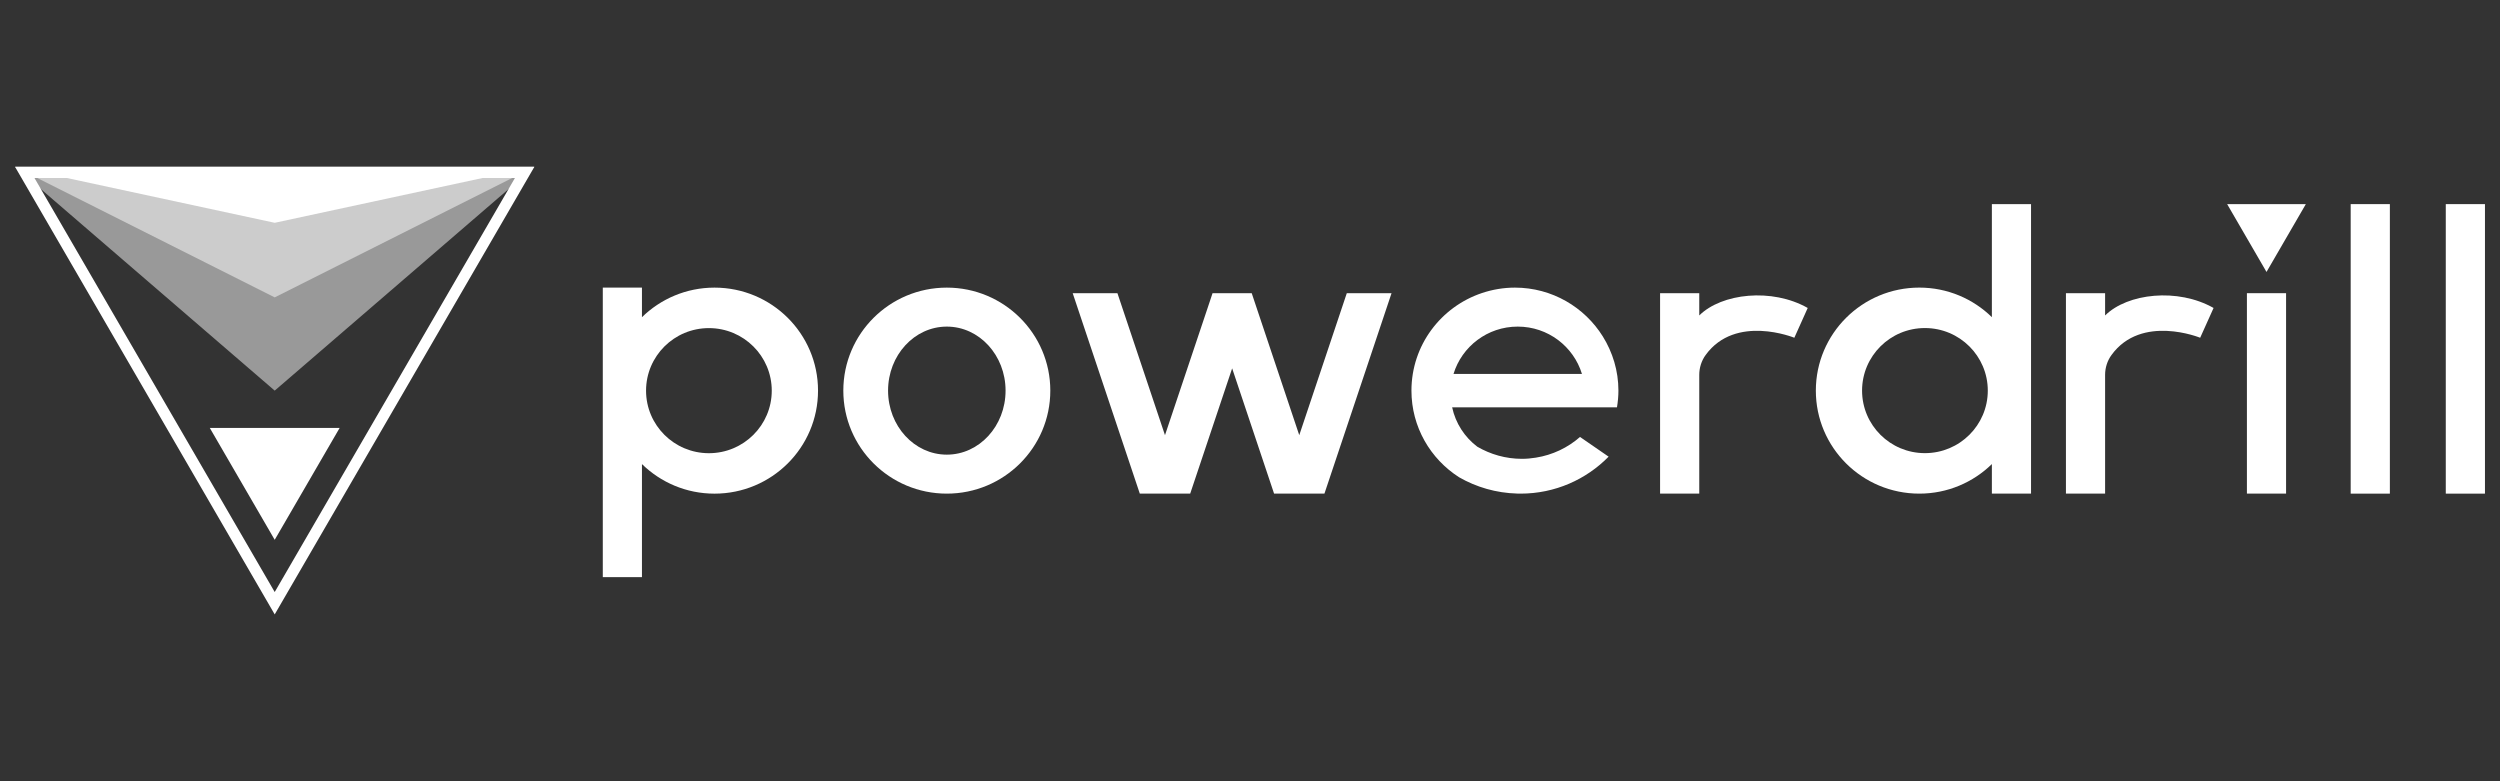
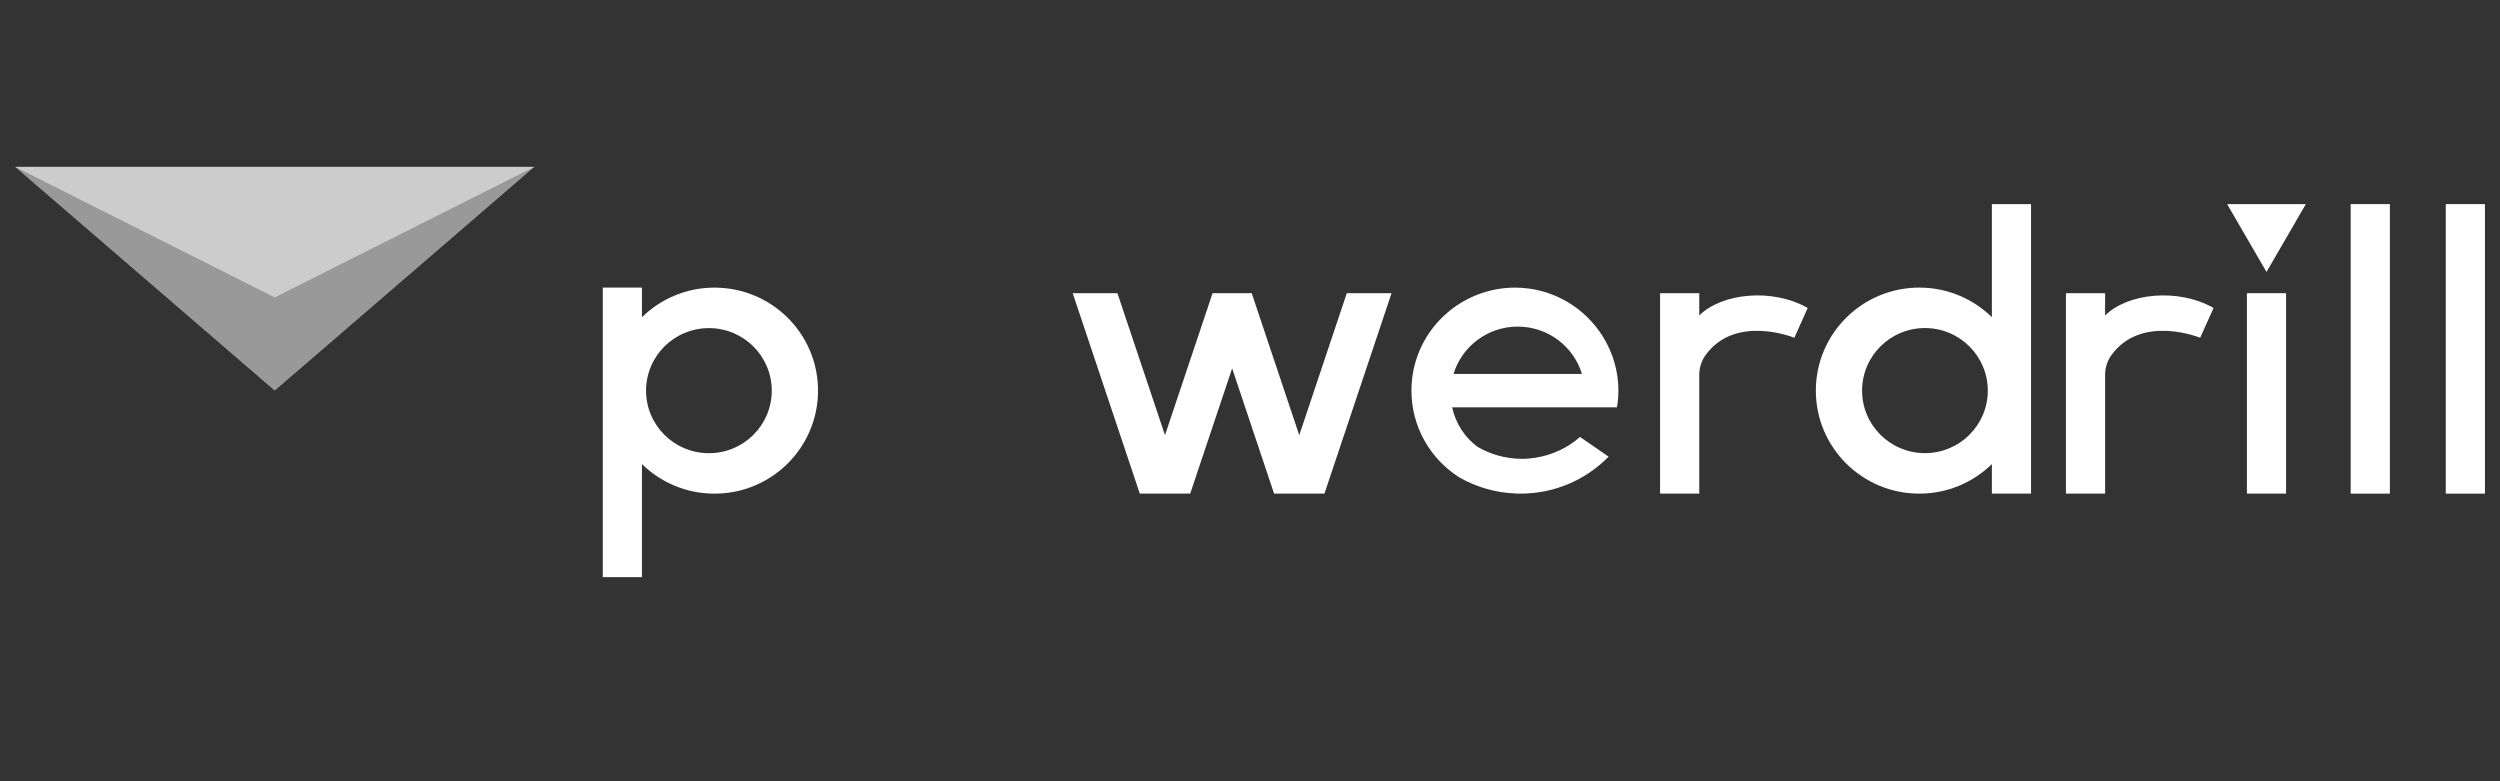
<svg xmlns="http://www.w3.org/2000/svg" width="128" height="40" viewBox="0 0 128 40" fill="none">
  <rect x="0" y="0" width="128" height="40" fill="#333333" stroke="none" />
-   <path d="M26.364 9.115L14.065 30.312L1.766 9.115H26.364ZM27.36 8.542H0.77L14.065 31.458L27.36 8.542Z" fill="white" />
  <path d="M14.065 20L27.36 8.542H0.77L14.065 20Z" fill="white" fill-opacity="0.5" />
  <path d="M14.065 15.226L27.36 8.542H0.77L14.065 15.226Z" fill="white" fill-opacity="0.5" />
-   <path d="M14.065 11.407L27.36 8.542H0.77L14.065 11.407Z" fill="white" />
-   <path d="M14.065 27.639L17.39 21.91H10.741L14.065 27.639Z" fill="white" />
-   <path d="M48.477 14.726C45.55 14.726 43.178 17.088 43.178 20C43.178 22.913 45.55 25.274 48.477 25.274C51.404 25.274 53.776 22.913 53.776 20C53.776 17.088 51.404 14.726 48.477 14.726ZM48.477 23.278C46.816 23.278 45.469 21.81 45.469 20C45.469 18.19 46.816 16.722 48.477 16.722C50.138 16.722 51.485 18.19 51.485 20C51.485 21.81 50.138 23.278 48.477 23.278Z" fill="white" />
  <path d="M66.522 22.281L64.231 15.44L64.088 15.011H62.082L61.94 15.44L59.647 22.281L57.212 15.011H54.922L58.358 25.274H58.645H60.65H60.938L63.086 18.86L65.233 25.274H65.519H67.525H67.811L71.247 15.011H68.956L66.522 22.281Z" fill="white" />
  <path d="M77.564 14.726C76.975 14.726 76.407 14.826 75.877 15.003C73.778 15.707 72.266 17.674 72.266 20C72.266 21.861 73.237 23.495 74.704 24.435C75.586 24.942 76.604 25.242 77.688 25.271C77.743 25.271 77.797 25.274 77.852 25.274C79.618 25.274 81.215 24.549 82.361 23.381L80.897 22.372C80.273 22.92 79.493 23.296 78.633 23.432C78.401 23.47 78.163 23.492 77.923 23.492C77.087 23.492 76.308 23.261 75.637 22.871C74.99 22.381 74.526 21.674 74.35 20.856H82.789C82.835 20.576 82.863 20.29 82.863 20C82.863 18.983 82.567 18.036 82.066 17.229C81.133 15.731 79.466 14.726 77.564 14.726ZM74.42 19.145C74.848 17.742 76.157 16.722 77.708 16.722C79.258 16.722 80.566 17.742 80.996 19.145H74.42Z" fill="white" />
  <path d="M87.002 16.15V15.013H84.996V25.274H87.002V19.193C87.002 18.829 87.115 18.471 87.328 18.177C88.862 16.063 91.87 17.293 91.87 17.293L92.555 15.768C90.724 14.729 88.146 15.014 87 16.153L87.002 16.15Z" fill="white" />
  <path d="M107.781 16.15V15.013H105.776V25.274H107.781V19.193C107.781 18.829 107.894 18.471 108.108 18.177C109.642 16.063 112.649 17.293 112.649 17.293L113.335 15.768C111.504 14.729 108.926 15.014 107.78 16.153L107.781 16.15Z" fill="white" />
  <path d="M122.361 10.451H120.355V25.274H122.361V10.451Z" fill="white" />
  <path d="M127.23 10.451H125.224V25.274H127.23V10.451Z" fill="white" />
  <path d="M117.047 15.011H115.042V25.272H117.047V15.011Z" fill="white" />
  <path d="M101.984 10.451V16.239C101.028 15.304 99.717 14.725 98.27 14.725C95.343 14.725 92.971 17.086 92.971 20C92.971 22.914 95.343 25.274 98.27 25.274C99.717 25.274 101.028 24.695 101.984 23.76V25.274H103.989V10.451H101.984ZM98.556 23.201C96.779 23.201 95.338 21.767 95.338 19.999C95.338 18.231 96.778 16.796 98.556 16.796C100.334 16.796 101.775 18.231 101.775 19.999C101.775 21.767 100.334 23.201 98.556 23.201Z" fill="white" />
  <path d="M36.582 14.726C35.135 14.726 33.824 15.306 32.868 16.24V14.726H30.863V29.549H32.868V23.761C33.824 24.696 35.135 25.275 36.582 25.275C39.51 25.275 41.883 22.914 41.883 20C41.883 17.086 39.51 14.726 36.582 14.726ZM36.296 23.204C34.519 23.204 33.078 21.77 33.078 20.002C33.078 18.233 34.519 16.799 36.296 16.799C38.073 16.799 39.514 18.233 39.514 20.002C39.514 21.77 38.073 23.204 36.296 23.204Z" fill="white" />
  <path d="M116.045 13.924L118.059 10.451H114.03L116.045 13.924Z" fill="white" />
</svg>